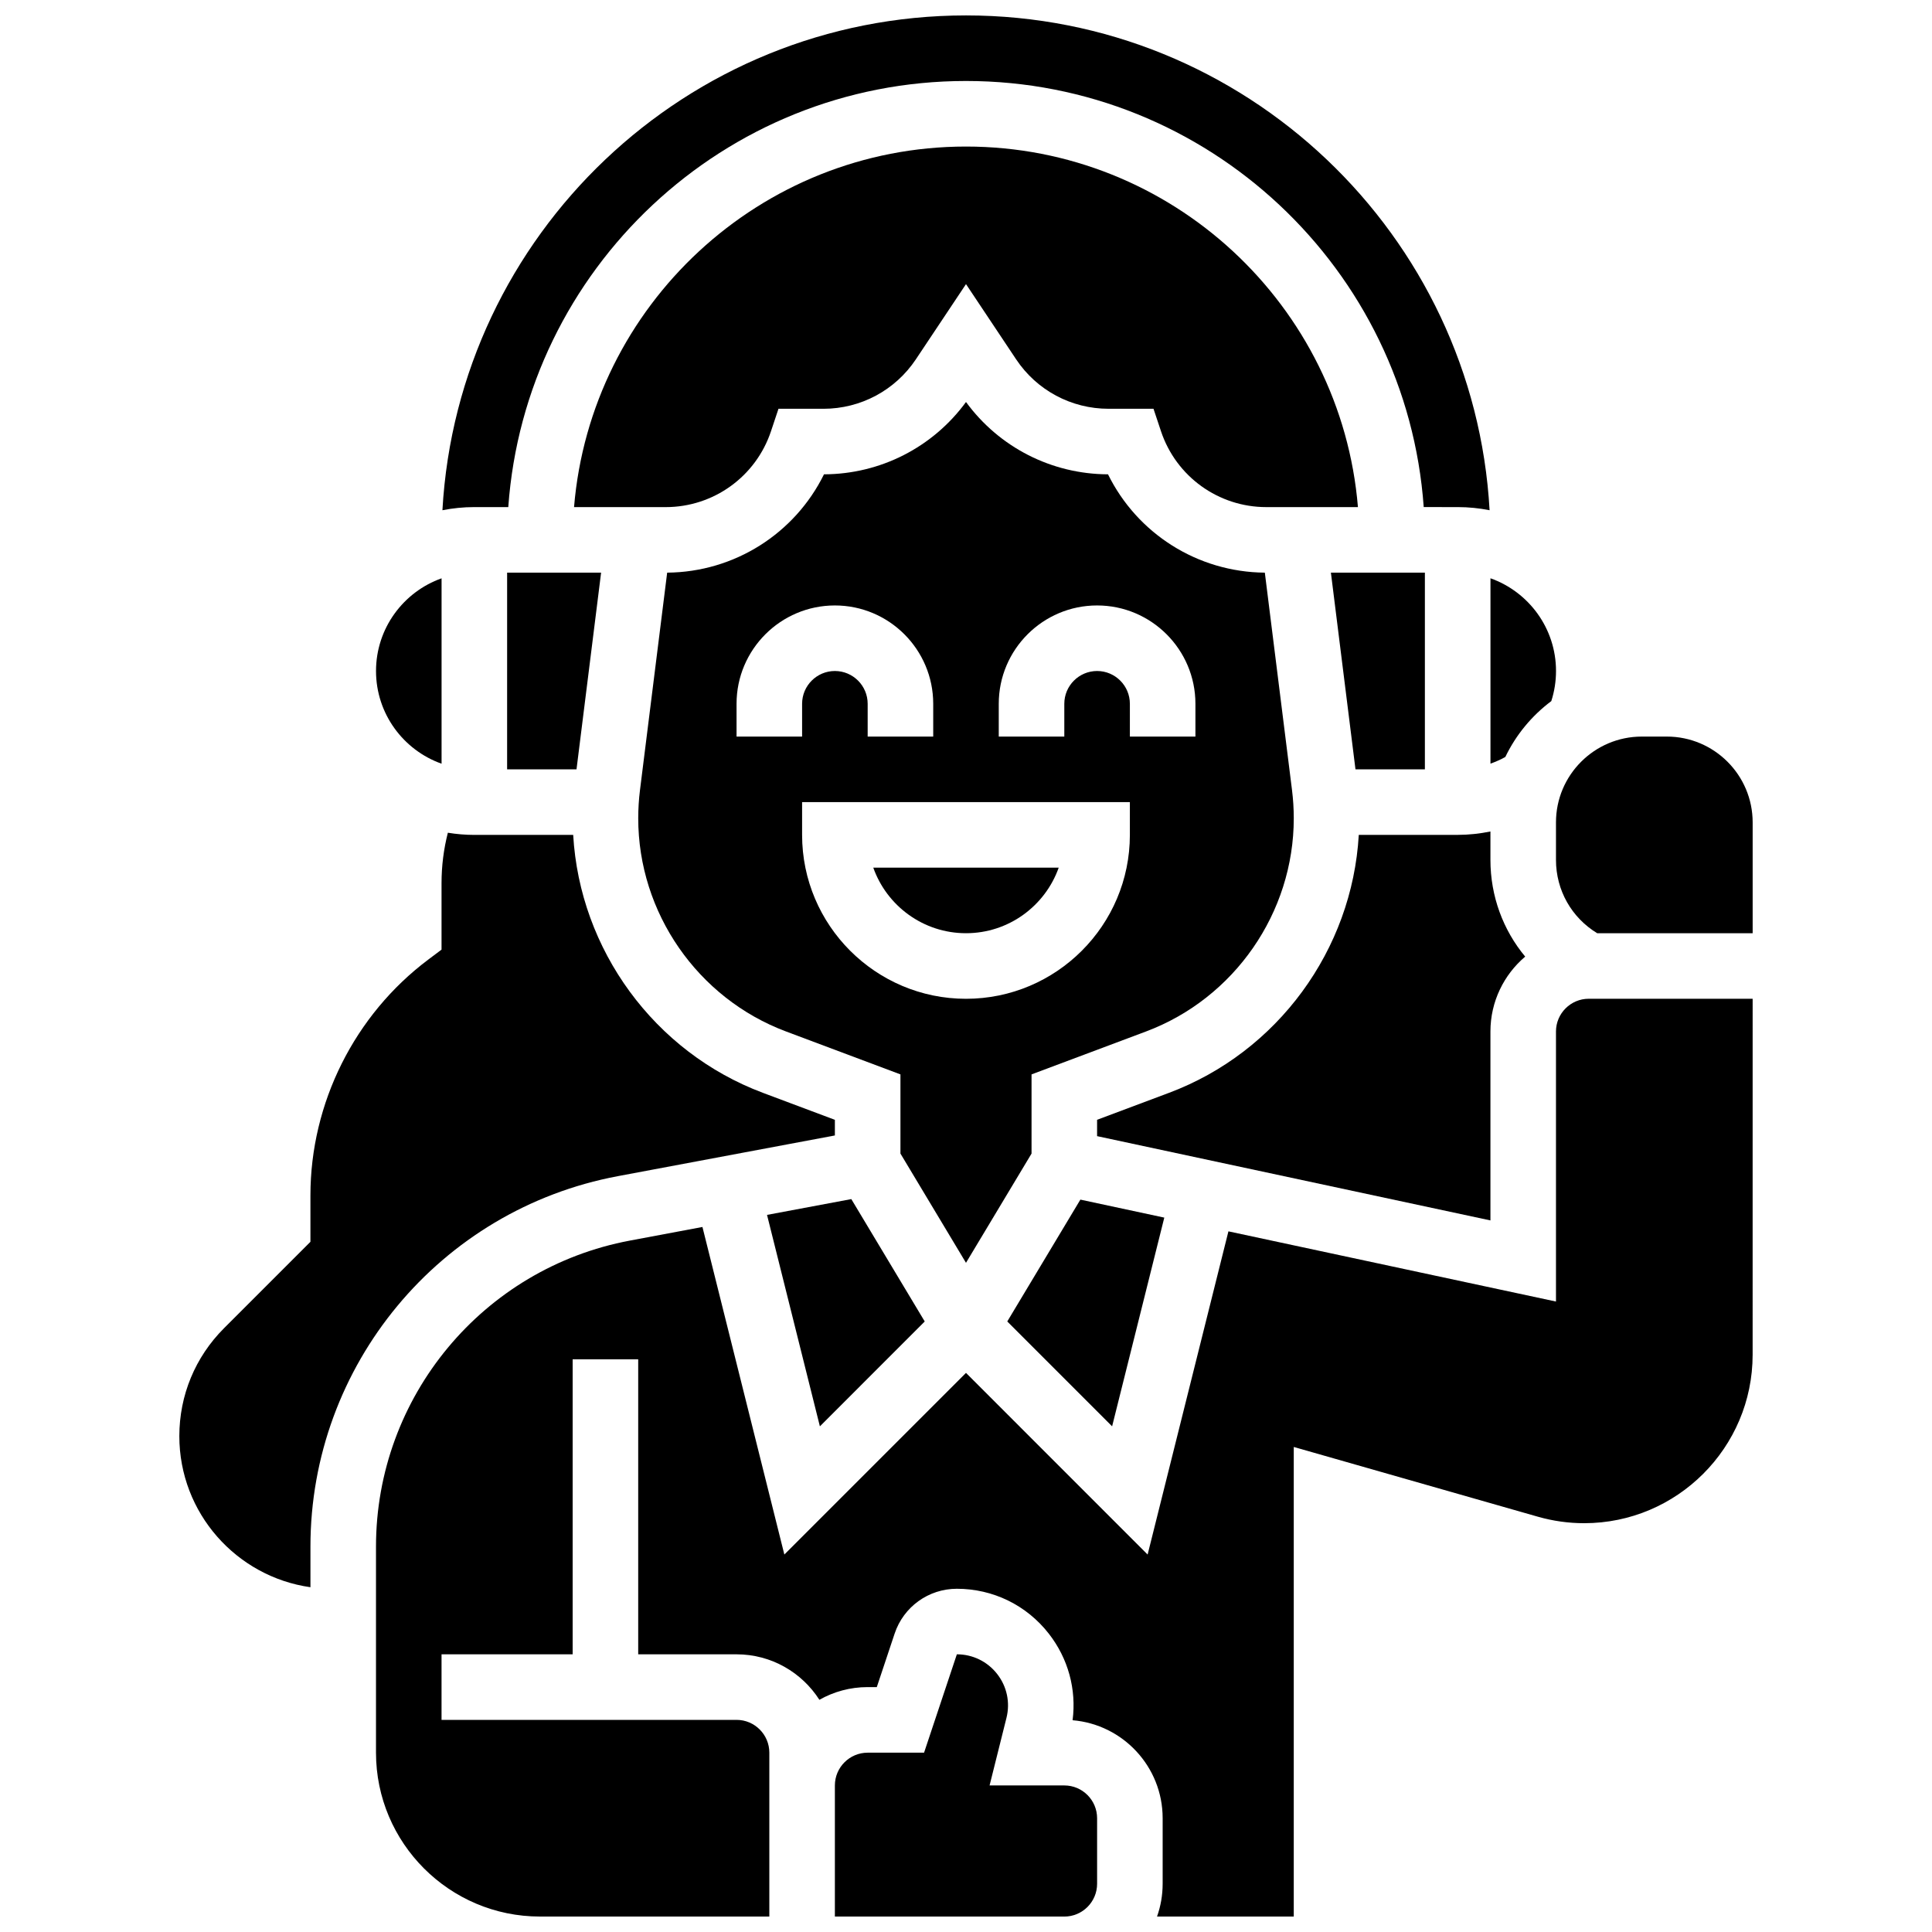
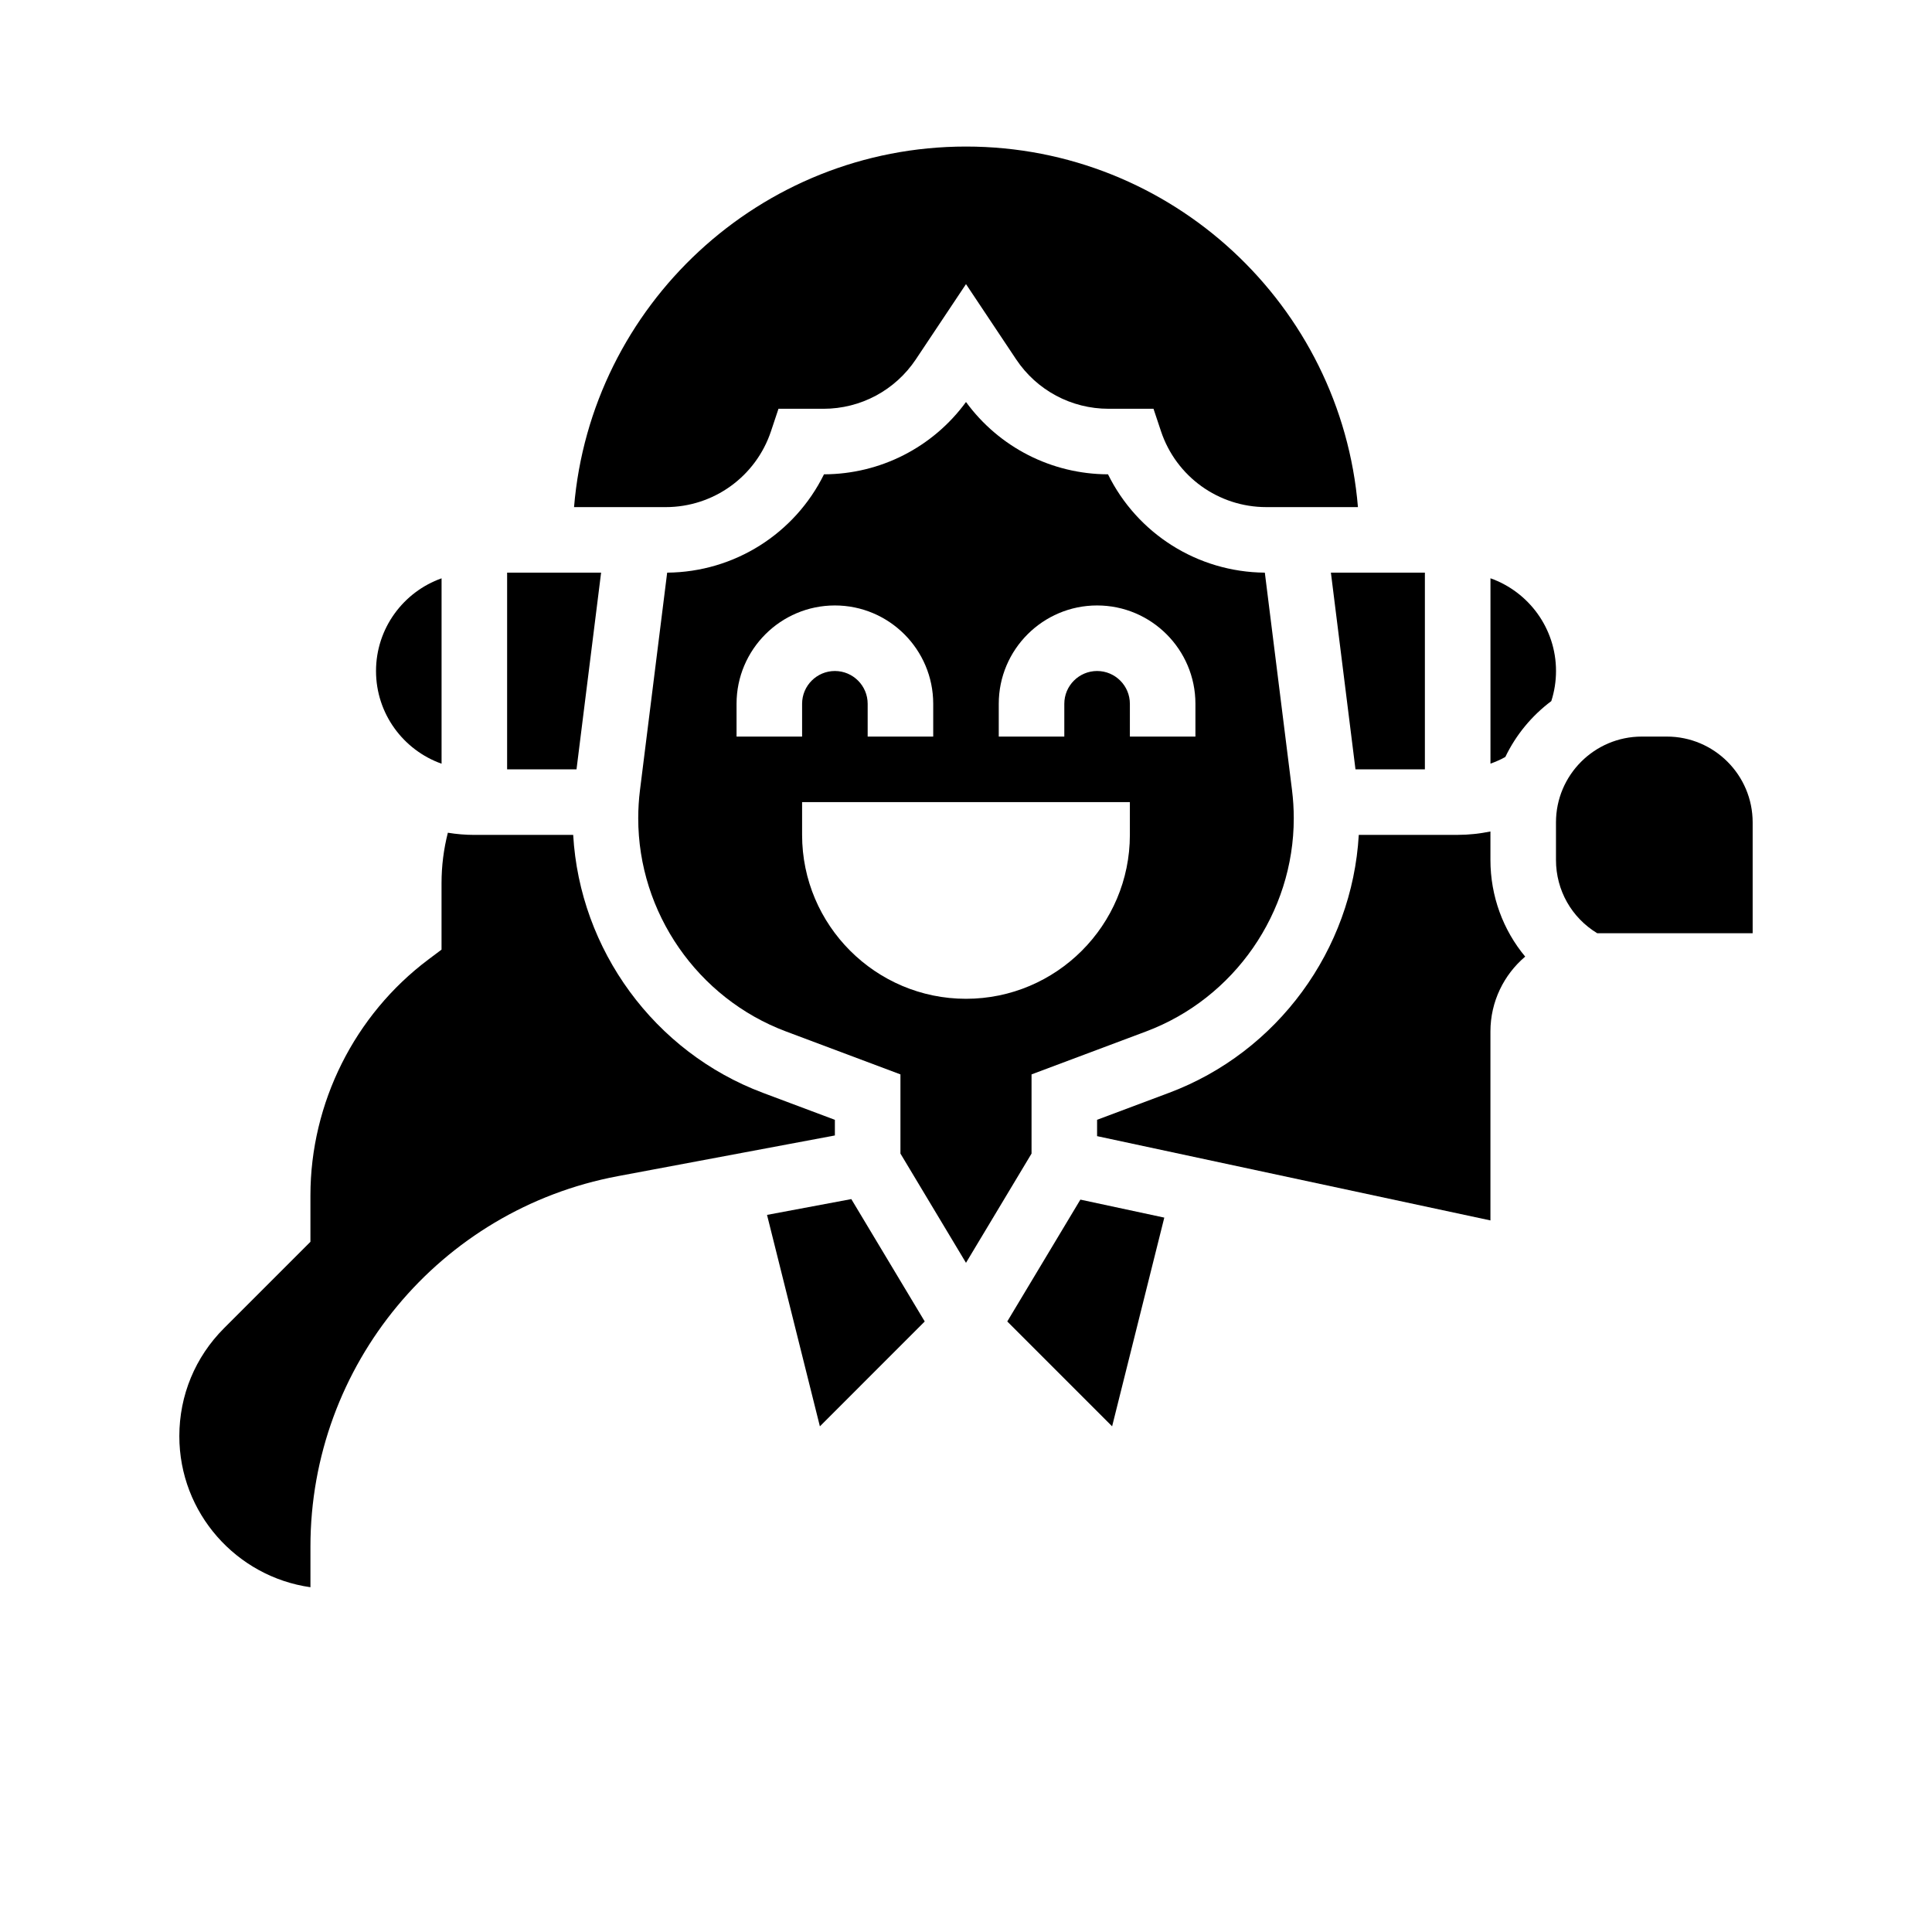
<svg xmlns="http://www.w3.org/2000/svg" width="800px" height="800px" version="1.1" viewBox="144 144 512 512">
  <defs>
    <clipPath id="c">
      <path d="m261 148.09h278v131.91h-278z" />
    </clipPath>
    <clipPath id="b">
-       <path d="m243 408h366v243.9h-366z" />
+       <path d="m243 408v243.9h-366z" />
    </clipPath>
    <clipPath id="a">
-       <path d="m365 582h70v69.902h-70z" />
-     </clipPath>
+       </clipPath>
  </defs>
  <path d="m347.27 465.96 14.008 56.035 27.785-27.789-19.457-32.434z" />
  <path d="m417.37 449.71v-20.984l30.352-11.379c23.41-8.785 39.141-31.48 39.141-56.484 0-2.492-0.156-5.008-0.465-7.484l-7.203-57.621c-17.852-0.148-33.824-10.359-41.562-26.059-14.949-0.043-28.859-7.164-37.633-19.164-8.773 12-22.684 19.121-37.633 19.164-7.742 15.699-23.711 25.91-41.562 26.059l-7.203 57.621c-0.309 2.473-0.465 4.992-0.465 7.481 0 25.004 15.73 47.699 39.141 56.48l30.348 11.383v20.984l17.371 28.953zm-8.688-119.2c0-14.371 11.691-26.059 26.059-26.059 14.371 0 26.059 11.691 26.059 26.059v8.688h-17.371v-8.688c0-4.789-3.898-8.688-8.688-8.688-4.789 0-8.688 3.898-8.688 8.688v8.688h-17.371zm-69.488 8.688v-8.688c0-14.371 11.691-26.059 26.059-26.059 14.371 0 26.059 11.691 26.059 26.059v8.688h-17.371v-8.688c0-4.789-3.898-8.688-8.688-8.688-4.789 0-8.688 3.898-8.688 8.688v8.688zm17.371 26.059v-8.688h86.863v8.688c0 23.949-19.484 43.434-43.434 43.434-23.945-0.004-43.43-19.484-43.43-43.434z" />
  <path d="m310.27 278.39h10.141c12.684 0 23.902-8.086 27.914-20.121l1.98-5.938h11.922c9.859 0 19.012-4.898 24.484-13.102l13.289-19.934 13.285 19.93c5.469 8.207 14.621 13.105 24.484 13.105h11.922l1.98 5.938c4.012 12.035 15.23 20.121 27.914 20.121h24.285c-4.43-53.43-49.32-95.551-103.87-95.551s-99.441 42.125-103.87 95.551z" />
  <path d="m555.11 329.8c0.824-2.566 1.25-5.238 1.25-7.984 0-11.324-7.262-20.98-17.371-24.566v49.125c1.355-0.48 2.672-1.066 3.938-1.77 2.816-5.863 7.019-10.941 12.184-14.805z" />
-   <path d="m424.57 373.94h-49.141c3.586 10.113 13.246 17.371 24.57 17.371 11.324 0.004 20.984-7.258 24.57-17.371z" />
  <path d="m278.39 347.88h18.391l6.516-52.117h-24.906z" />
  <path d="m530.29 365.25h-26.199c-1.746 30.445-21.496 57.566-50.273 68.355l-19.078 7.152v4.332l104.24 22.336v-50.059c0-7.949 3.582-15.074 9.211-19.855-5.867-7.051-9.211-16.035-9.211-25.625v-7.531c-2.84 0.574-5.742 0.895-8.688 0.895z" />
  <g clip-path="url(#c)">
-     <path d="m278.7 278.39c4.469-63.02 57.16-112.93 121.3-112.93 64.133 0 116.83 49.906 121.3 112.92l8.996 0.004c2.894 0 5.723 0.289 8.461 0.832-4.086-72.996-64.758-131.13-138.75-131.13-74 0-134.67 58.133-138.76 131.13 2.738-0.543 5.566-0.832 8.461-0.832z" />
-   </g>
+     </g>
  <g clip-path="url(#b)">
    <path d="m556.35 417.37v71.551l-86.805-18.602-21.414 85.652-48.133-48.141-48.137 48.137-21.707-86.805-19.203 3.602c-39 7.312-67.309 41.422-67.309 81.105v54.602c0 23.949 19.484 43.434 43.434 43.434h60.805v-43.434c0-4.789-3.898-8.688-8.688-8.688h-78.18v-17.371h34.746v-78.176h17.371v78.176h26.059c9.215 0 17.324 4.812 21.957 12.055 3.781-2.141 8.141-3.367 12.789-3.367h2.426l4.727-14.18c2.367-7.106 8.992-11.879 16.48-11.879 9.59 0 18.477 4.336 24.375 11.895 5.144 6.59 7.363 14.785 6.305 22.945 13.352 1.113 23.867 12.332 23.867 25.961v17.371c0 3.043-0.523 5.969-1.488 8.688h36.234v-124.44l64.695 18.484c3.992 1.141 8.117 1.719 12.262 1.719 24.621 0 44.648-20.027 44.648-44.648l0.004-94.336h-43.434c-4.789 0-8.688 3.898-8.688 8.688z" />
  </g>
  <path d="m521.61 347.88v-52.117h-24.906l6.512 52.117z" />
  <g clip-path="url(#a)">
-     <path d="m426.06 617.16h-19.812l4.477-17.906c1.02-4.078 0.121-8.316-2.465-11.629-2.586-3.312-6.481-5.215-10.684-5.215l-8.688 26.059-14.949 0.008c-4.789 0-8.688 3.898-8.688 8.688v34.746h60.805c4.789 0 8.688-3.898 8.688-8.688v-17.371c0-4.793-3.894-8.691-8.684-8.691z" />
-   </g>
+     </g>
  <path d="m585.73 339.2h-6.637c-12.539 0-22.742 10.199-22.742 22.738v9.953c0 8.035 4.144 15.312 10.926 19.422l41.195 0.004v-29.379c0-12.539-10.203-22.738-22.742-22.738z" />
  <path d="m261.02 346.39v-49.129c-10.109 3.586-17.371 13.242-17.371 24.566 0 11.32 7.262 20.977 17.371 24.562z" />
  <path d="m452.55 466.68-22.238-4.769-19.375 32.293 27.785 27.789z" />
  <path d="m307.75 455.69 57.5-10.781v-4.144l-19.078-7.156c-28.777-10.793-48.527-37.914-50.273-68.355l-26.199 0.004c-2.387 0-4.727-0.203-7.012-0.574-1.109 4.348-1.676 8.816-1.676 13.359v17.617l-3.473 2.606c-19.582 14.684-31.273 38.066-31.273 62.543v12.285l-22.898 22.898c-7.637 7.637-11.844 17.797-11.844 28.602 0 20.367 15.133 37.258 34.746 40.039v-10.758c-0.004-48.039 34.266-89.332 81.48-98.184z" />
</svg>